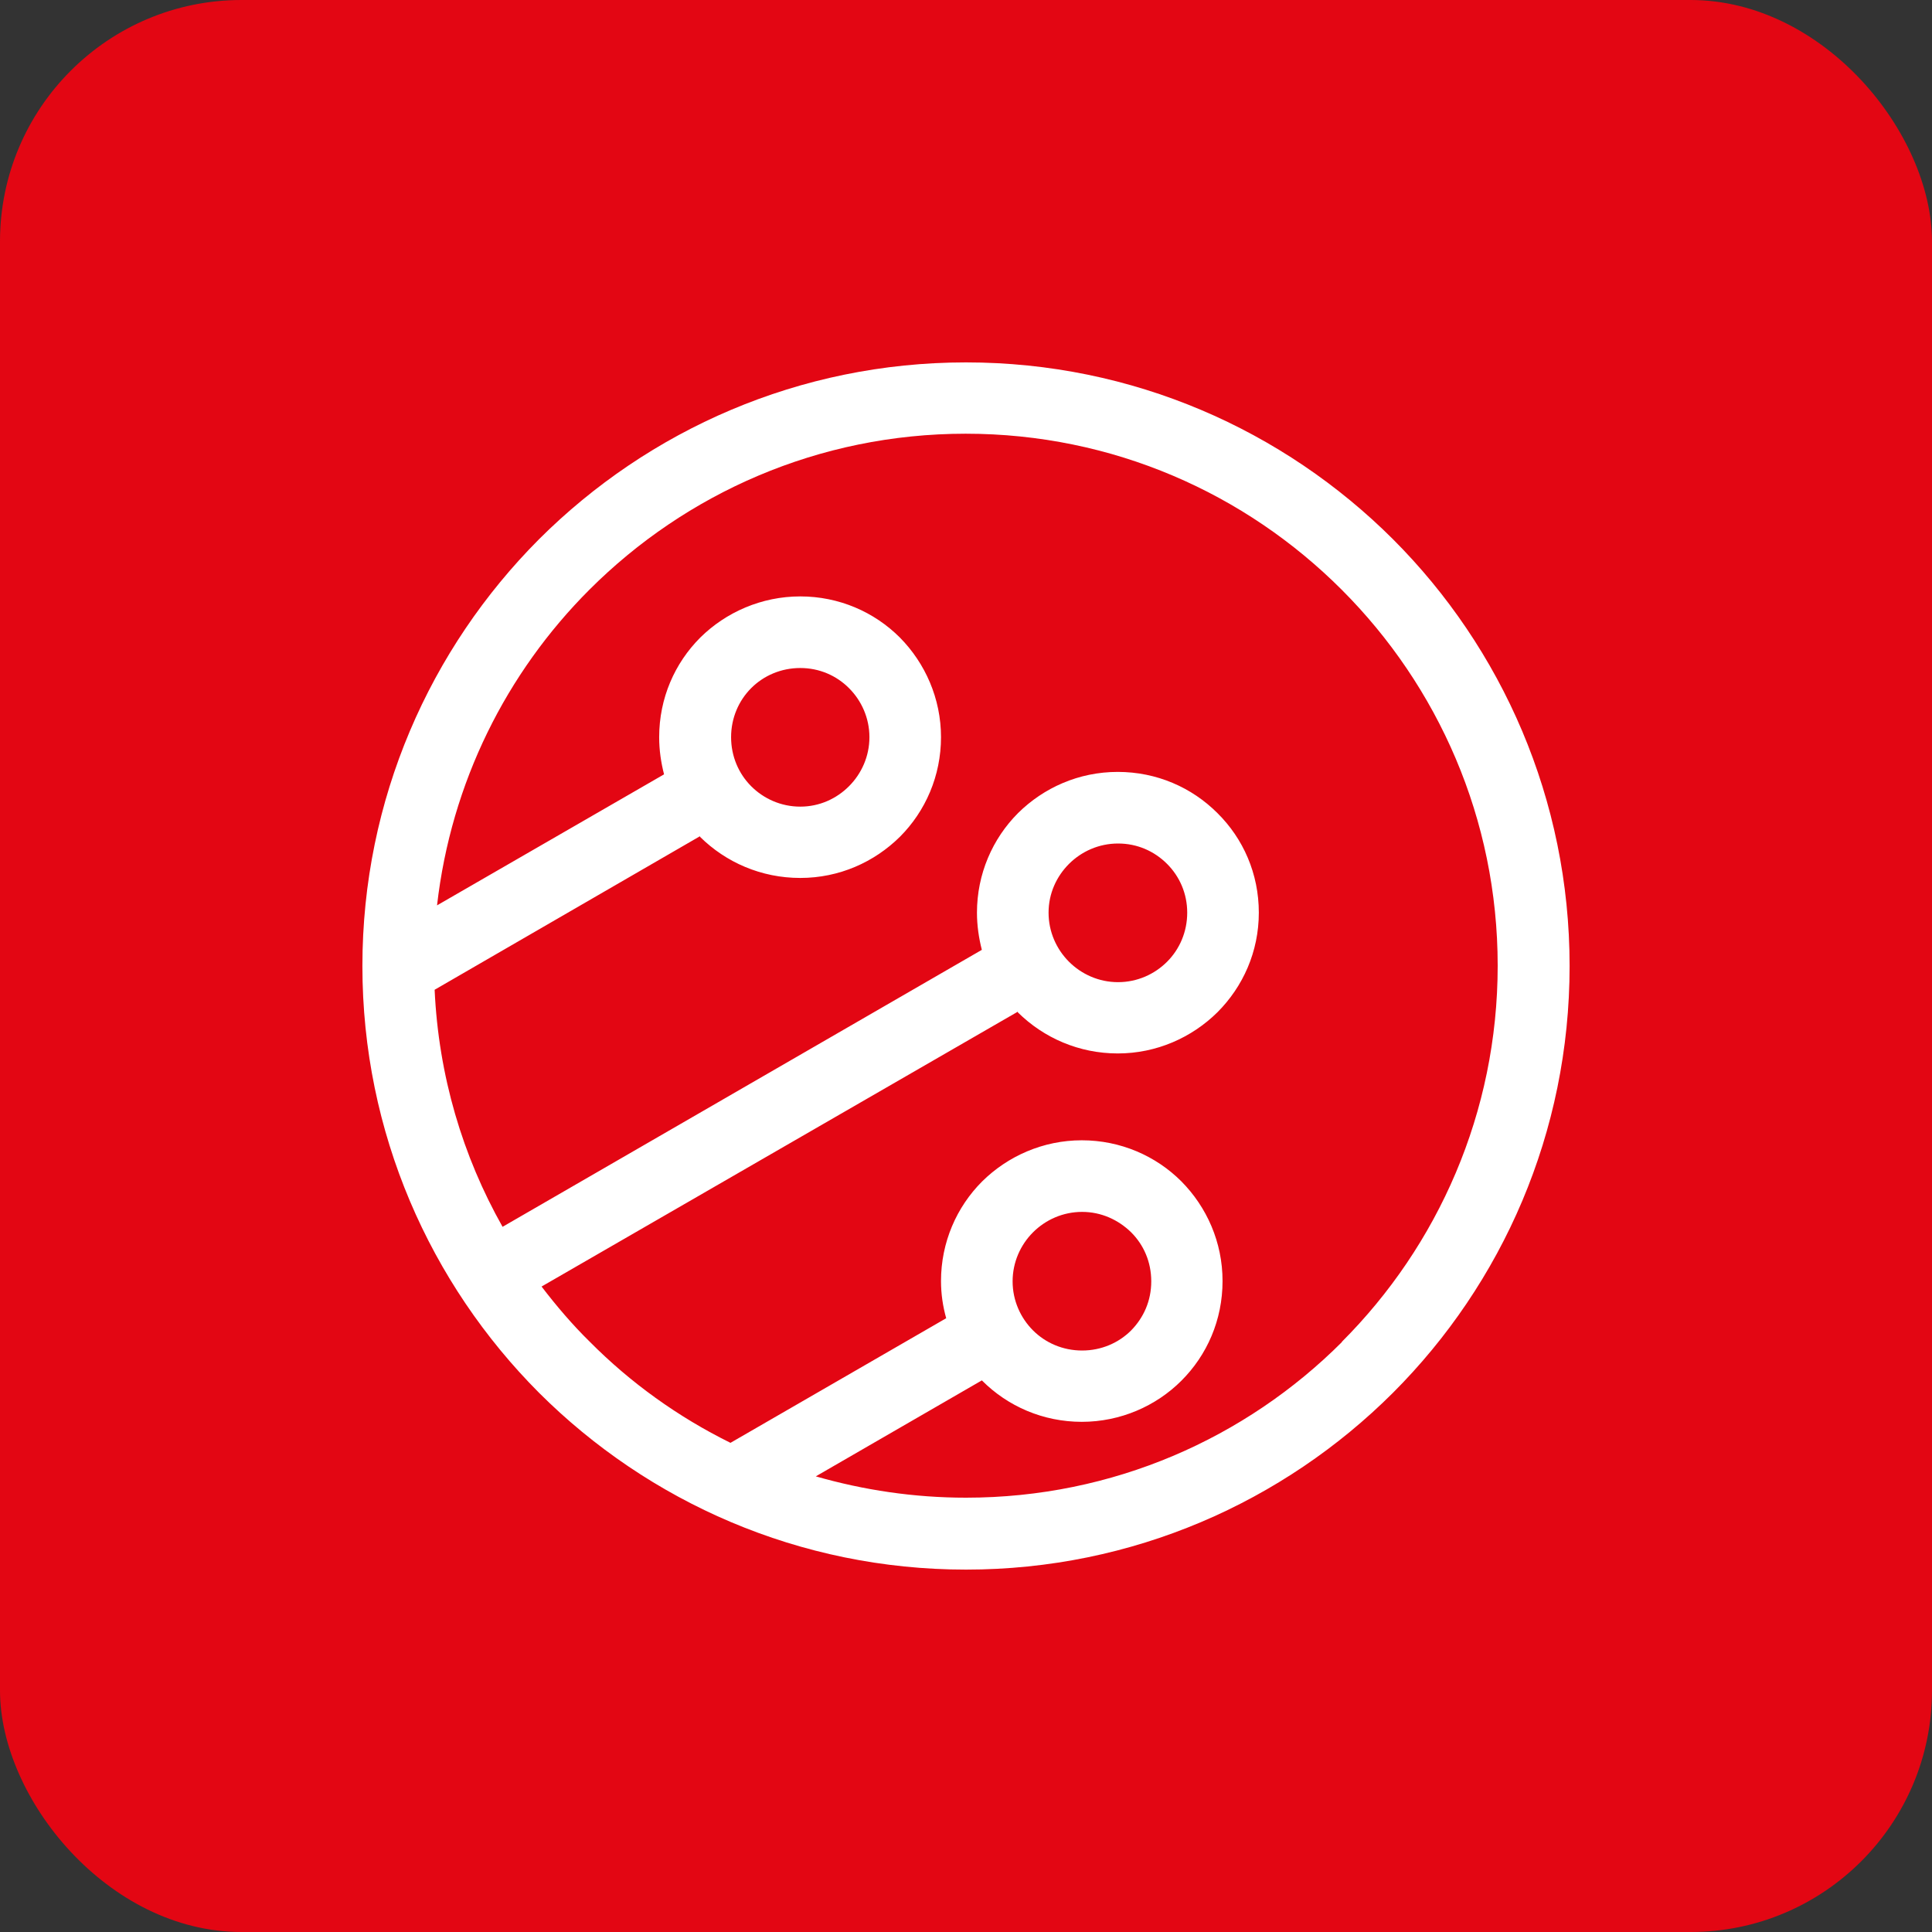
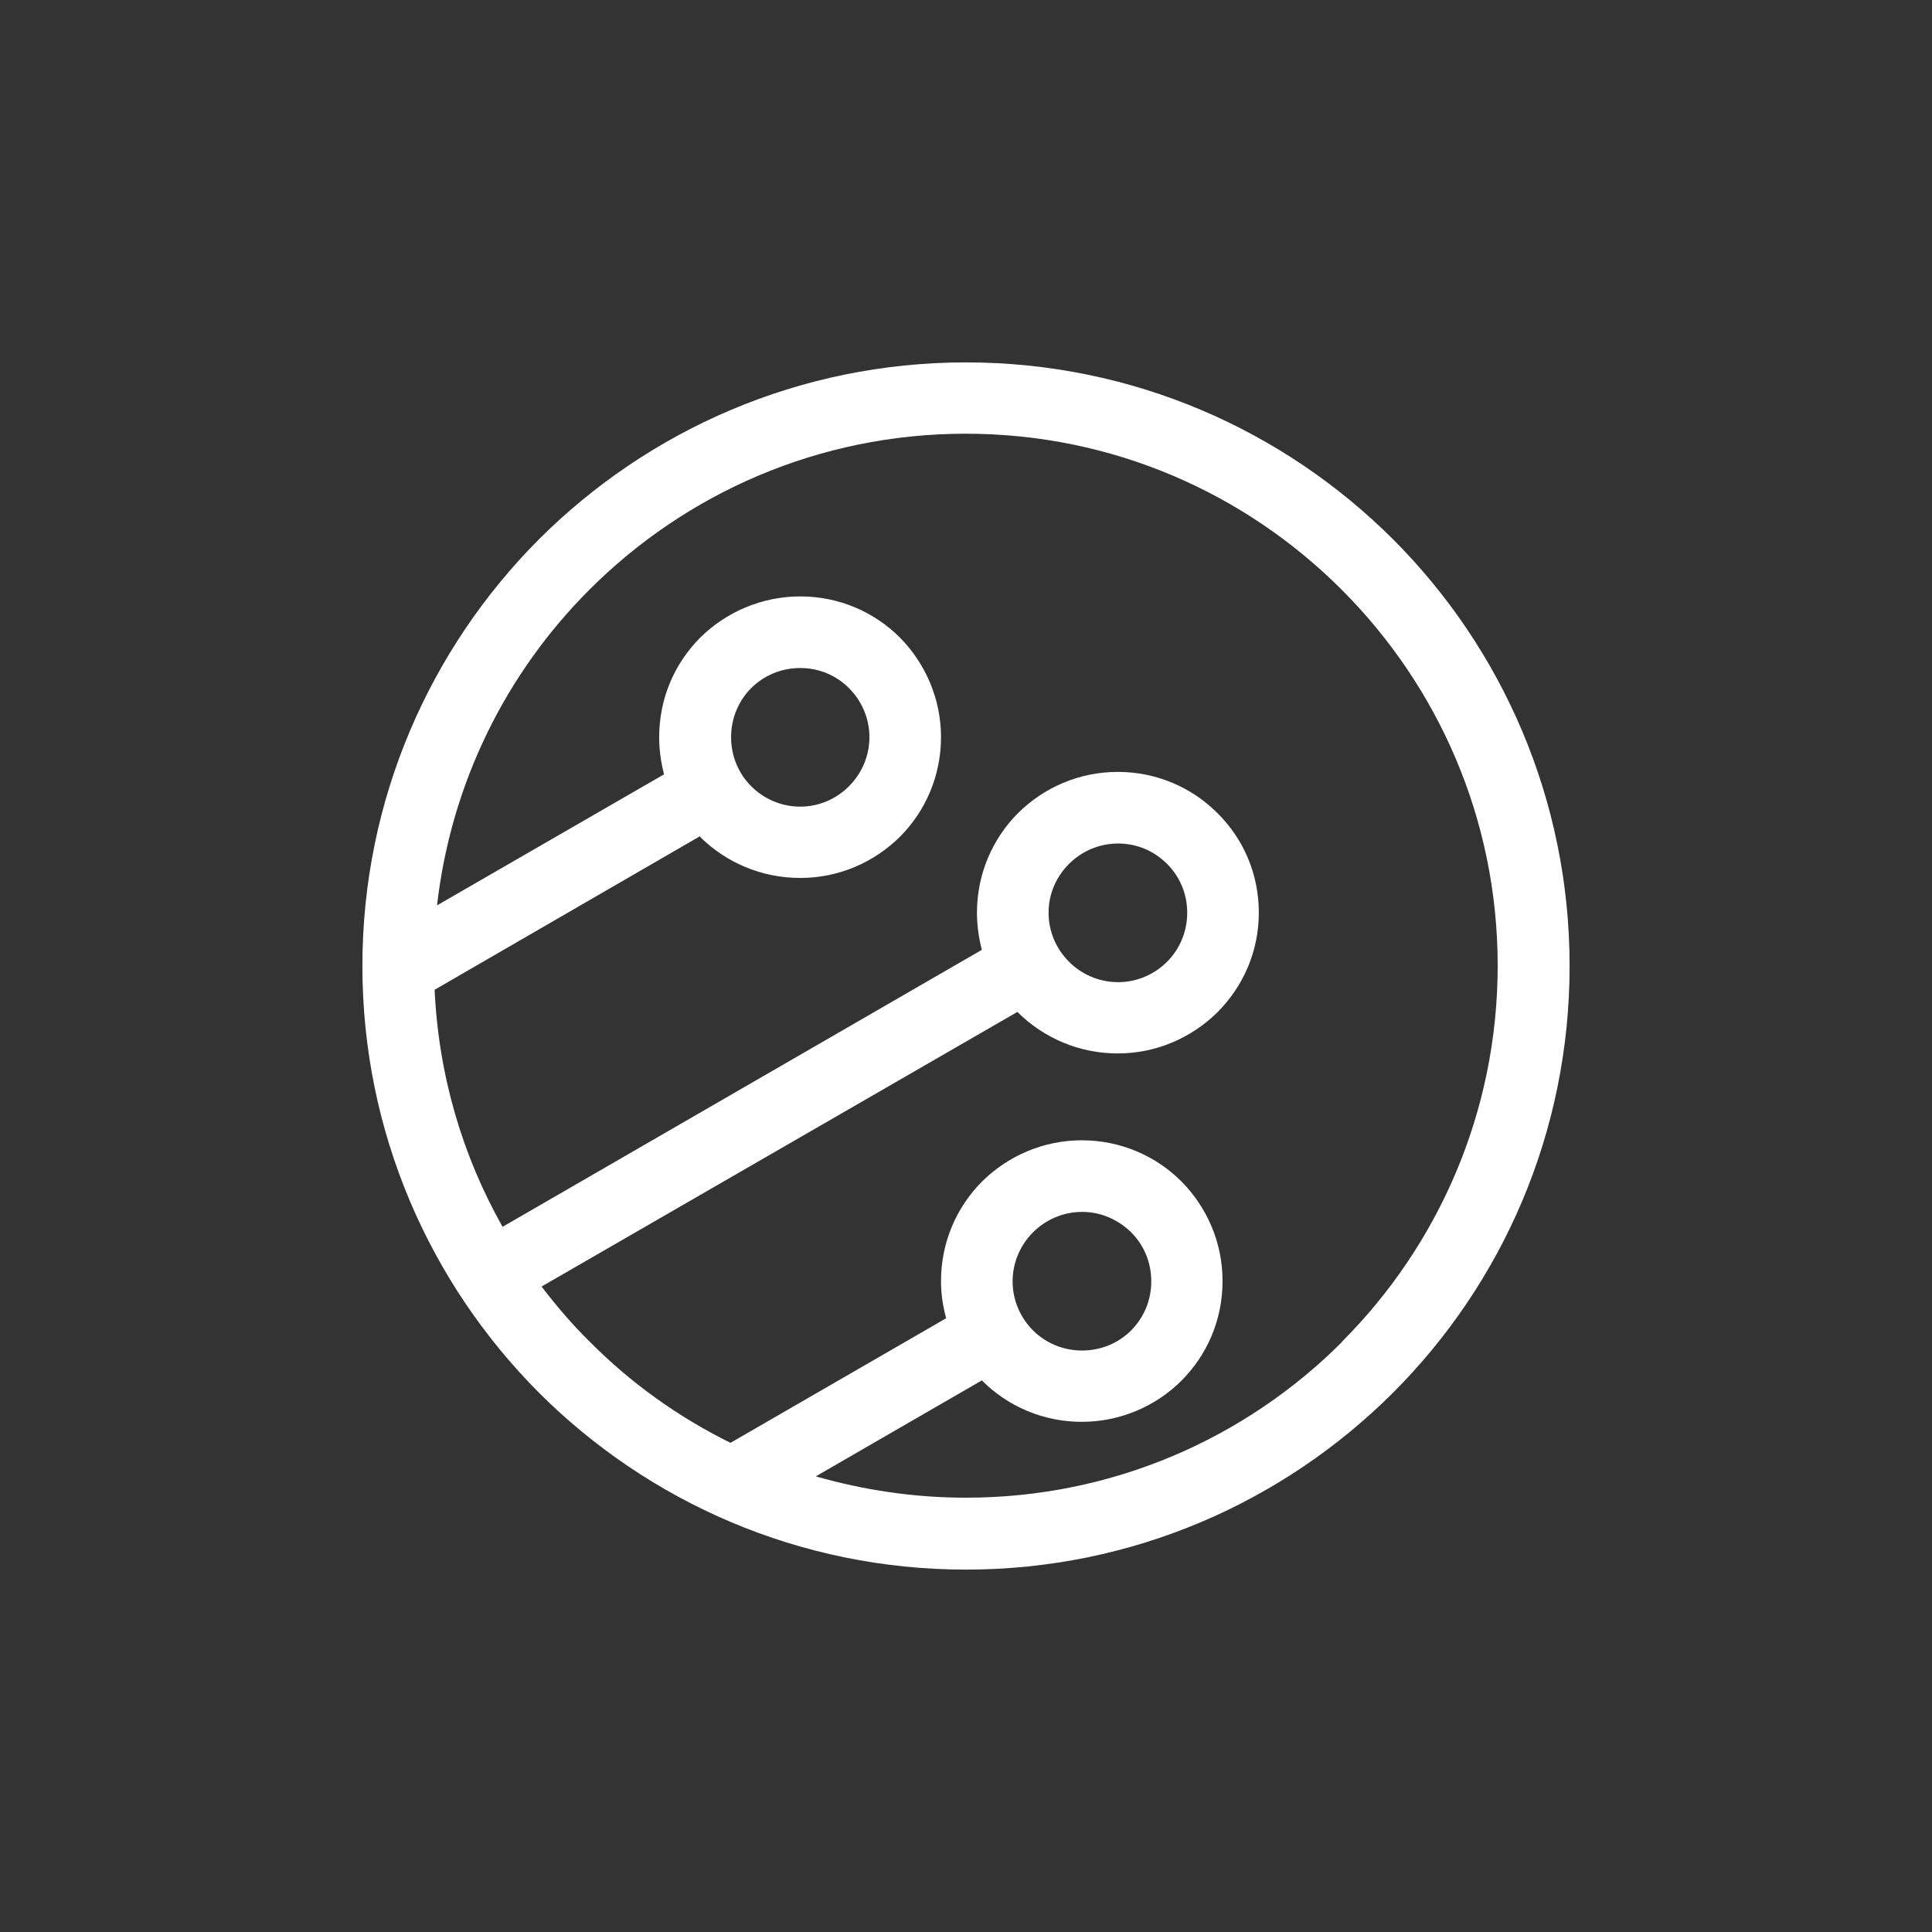
<svg xmlns="http://www.w3.org/2000/svg" width="80" height="80" viewBox="0 0 80 80" fill="none">
  <rect x="0" y="0" width="80" height="80" fill="#333333" stroke="none" />
-   <rect width="80" height="80" rx="10" fill="#E30613" />
-   <path d="M57.676 22.324C53.147 17.807 46.901 15.006 40 15.006C33.099 15.006 26.853 17.807 22.324 22.324C17.807 26.853 15.006 33.099 15.006 40C15.006 46.901 17.807 53.147 22.324 57.676C26.853 62.193 33.099 64.994 40 64.994C46.901 64.994 53.147 62.193 57.676 57.676C62.205 53.147 64.994 46.901 64.994 40C64.994 33.099 62.193 26.841 57.676 22.324ZM55.569 55.569C51.582 59.556 46.081 62.016 40 62.016C37.843 62.016 35.761 61.701 33.78 61.133L40.656 57.159L40.669 57.171C41.728 58.231 43.192 58.875 44.794 58.875C46.397 58.875 47.873 58.219 48.92 57.171C49.98 56.112 50.623 54.661 50.623 53.046C50.623 51.431 49.967 49.98 48.92 48.92C47.86 47.86 46.397 47.217 44.794 47.217C43.192 47.217 41.728 47.873 40.669 48.92C39.609 49.98 38.965 51.443 38.965 53.046C38.965 53.576 39.041 54.093 39.18 54.585L30.247 59.745C28.077 58.673 26.109 57.26 24.418 55.556C23.699 54.85 23.043 54.08 22.425 53.273L42.145 41.892V41.918C43.217 42.978 44.681 43.621 46.283 43.621C47.886 43.621 49.349 42.965 50.409 41.918C51.469 40.858 52.125 39.407 52.125 37.792C52.125 36.177 51.481 34.726 50.409 33.666C49.349 32.607 47.898 31.963 46.283 31.963C44.668 31.963 43.217 32.619 42.157 33.666C41.098 34.726 40.454 36.19 40.454 37.792C40.454 38.322 40.53 38.839 40.656 39.331L20.81 50.8C19.157 47.873 18.16 44.542 17.997 40.984L28.986 34.625V34.651C30.058 35.71 31.522 36.354 33.137 36.354C34.752 36.354 36.202 35.698 37.262 34.651C38.322 33.591 38.965 32.127 38.965 30.525C38.965 28.923 38.309 27.459 37.262 26.399C36.202 25.339 34.739 24.696 33.137 24.696C31.534 24.696 30.058 25.352 28.998 26.399C27.939 27.459 27.295 28.91 27.295 30.525C27.295 31.067 27.371 31.572 27.497 32.064L18.097 37.489C18.678 32.405 20.974 27.85 24.406 24.418C28.393 20.431 33.894 17.959 39.987 17.959C46.081 17.959 51.57 20.431 55.556 24.418C59.543 28.405 62.016 33.906 62.016 39.987C62.016 46.069 59.543 51.582 55.556 55.569M41.93 53.058C41.93 52.264 42.258 51.544 42.776 51.027C43.293 50.51 44.012 50.182 44.807 50.182C45.602 50.182 46.308 50.51 46.838 51.027C47.356 51.544 47.671 52.251 47.671 53.058C47.671 53.866 47.356 54.56 46.838 55.09C46.321 55.607 45.602 55.922 44.807 55.922C44.012 55.922 43.293 55.607 42.776 55.09C42.258 54.572 41.93 53.853 41.93 53.058ZM43.419 37.792C43.419 36.997 43.747 36.291 44.264 35.773C44.782 35.256 45.501 34.928 46.296 34.928C47.091 34.928 47.797 35.243 48.327 35.773C48.844 36.291 49.16 36.997 49.16 37.792C49.16 38.587 48.844 39.306 48.327 39.823C47.81 40.341 47.091 40.669 46.296 40.669C45.501 40.669 44.782 40.341 44.264 39.823C43.747 39.306 43.419 38.587 43.419 37.792ZM30.273 30.525C30.273 29.73 30.588 29.011 31.105 28.494C31.622 27.976 32.342 27.661 33.137 27.661C33.931 27.661 34.638 27.976 35.155 28.494C35.672 29.011 36.001 29.73 36.001 30.525C36.001 31.32 35.672 32.039 35.155 32.556C34.638 33.074 33.931 33.401 33.137 33.401C32.342 33.401 31.622 33.074 31.105 32.556C30.588 32.039 30.273 31.32 30.273 30.525Z" fill="white" />
+   <path d="M57.676 22.324C53.147 17.807 46.901 15.006 40 15.006C33.099 15.006 26.853 17.807 22.324 22.324C17.807 26.853 15.006 33.099 15.006 40C15.006 46.901 17.807 53.147 22.324 57.676C26.853 62.193 33.099 64.994 40 64.994C46.901 64.994 53.147 62.193 57.676 57.676C62.205 53.147 64.994 46.901 64.994 40C64.994 33.099 62.193 26.841 57.676 22.324ZM55.569 55.569C51.582 59.556 46.081 62.016 40 62.016C37.843 62.016 35.761 61.701 33.78 61.133L40.656 57.159L40.669 57.171C41.728 58.231 43.192 58.875 44.794 58.875C46.397 58.875 47.873 58.219 48.92 57.171C49.98 56.112 50.623 54.661 50.623 53.046C50.623 51.431 49.967 49.98 48.92 48.92C47.86 47.86 46.397 47.217 44.794 47.217C43.192 47.217 41.728 47.873 40.669 48.92C39.609 49.98 38.965 51.443 38.965 53.046C38.965 53.576 39.041 54.093 39.18 54.585L30.247 59.745C28.077 58.673 26.109 57.26 24.418 55.556C23.699 54.85 23.043 54.08 22.425 53.273L42.145 41.892V41.918C43.217 42.978 44.681 43.621 46.283 43.621C47.886 43.621 49.349 42.965 50.409 41.918C51.469 40.858 52.125 39.407 52.125 37.792C52.125 36.177 51.481 34.726 50.409 33.666C49.349 32.607 47.898 31.963 46.283 31.963C44.668 31.963 43.217 32.619 42.157 33.666C41.098 34.726 40.454 36.19 40.454 37.792C40.454 38.322 40.53 38.839 40.656 39.331L20.81 50.8C19.157 47.873 18.16 44.542 17.997 40.984L28.986 34.625V34.651C30.058 35.71 31.522 36.354 33.137 36.354C34.752 36.354 36.202 35.698 37.262 34.651C38.322 33.591 38.965 32.127 38.965 30.525C38.965 28.923 38.309 27.459 37.262 26.399C36.202 25.339 34.739 24.696 33.137 24.696C31.534 24.696 30.058 25.352 28.998 26.399C27.939 27.459 27.295 28.91 27.295 30.525C27.295 31.067 27.371 31.572 27.497 32.064L18.097 37.489C18.678 32.405 20.974 27.85 24.406 24.418C28.393 20.431 33.894 17.959 39.987 17.959C46.081 17.959 51.57 20.431 55.556 24.418C59.543 28.405 62.016 33.906 62.016 39.987C62.016 46.069 59.543 51.582 55.556 55.569M41.93 53.058C41.93 52.264 42.258 51.544 42.776 51.027C43.293 50.51 44.012 50.182 44.807 50.182C45.602 50.182 46.308 50.51 46.838 51.027C47.356 51.544 47.671 52.251 47.671 53.058C47.671 53.866 47.356 54.56 46.838 55.09C46.321 55.607 45.602 55.922 44.807 55.922C44.012 55.922 43.293 55.607 42.776 55.09C42.258 54.572 41.93 53.853 41.93 53.058ZM43.419 37.792C43.419 36.997 43.747 36.291 44.264 35.773C44.782 35.256 45.501 34.928 46.296 34.928C47.091 34.928 47.797 35.243 48.327 35.773C48.844 36.291 49.16 36.997 49.16 37.792C49.16 38.587 48.844 39.306 48.327 39.823C47.81 40.341 47.091 40.669 46.296 40.669C45.501 40.669 44.782 40.341 44.264 39.823C43.747 39.306 43.419 38.587 43.419 37.792ZM30.273 30.525C30.273 29.73 30.588 29.011 31.105 28.494C31.622 27.976 32.342 27.661 33.137 27.661C33.931 27.661 34.638 27.976 35.155 28.494C35.672 29.011 36.001 29.73 36.001 30.525C36.001 31.32 35.672 32.039 35.155 32.556C34.638 33.074 33.931 33.401 33.137 33.401C32.342 33.401 31.622 33.074 31.105 32.556C30.588 32.039 30.273 31.32 30.273 30.525" fill="white" />
</svg>